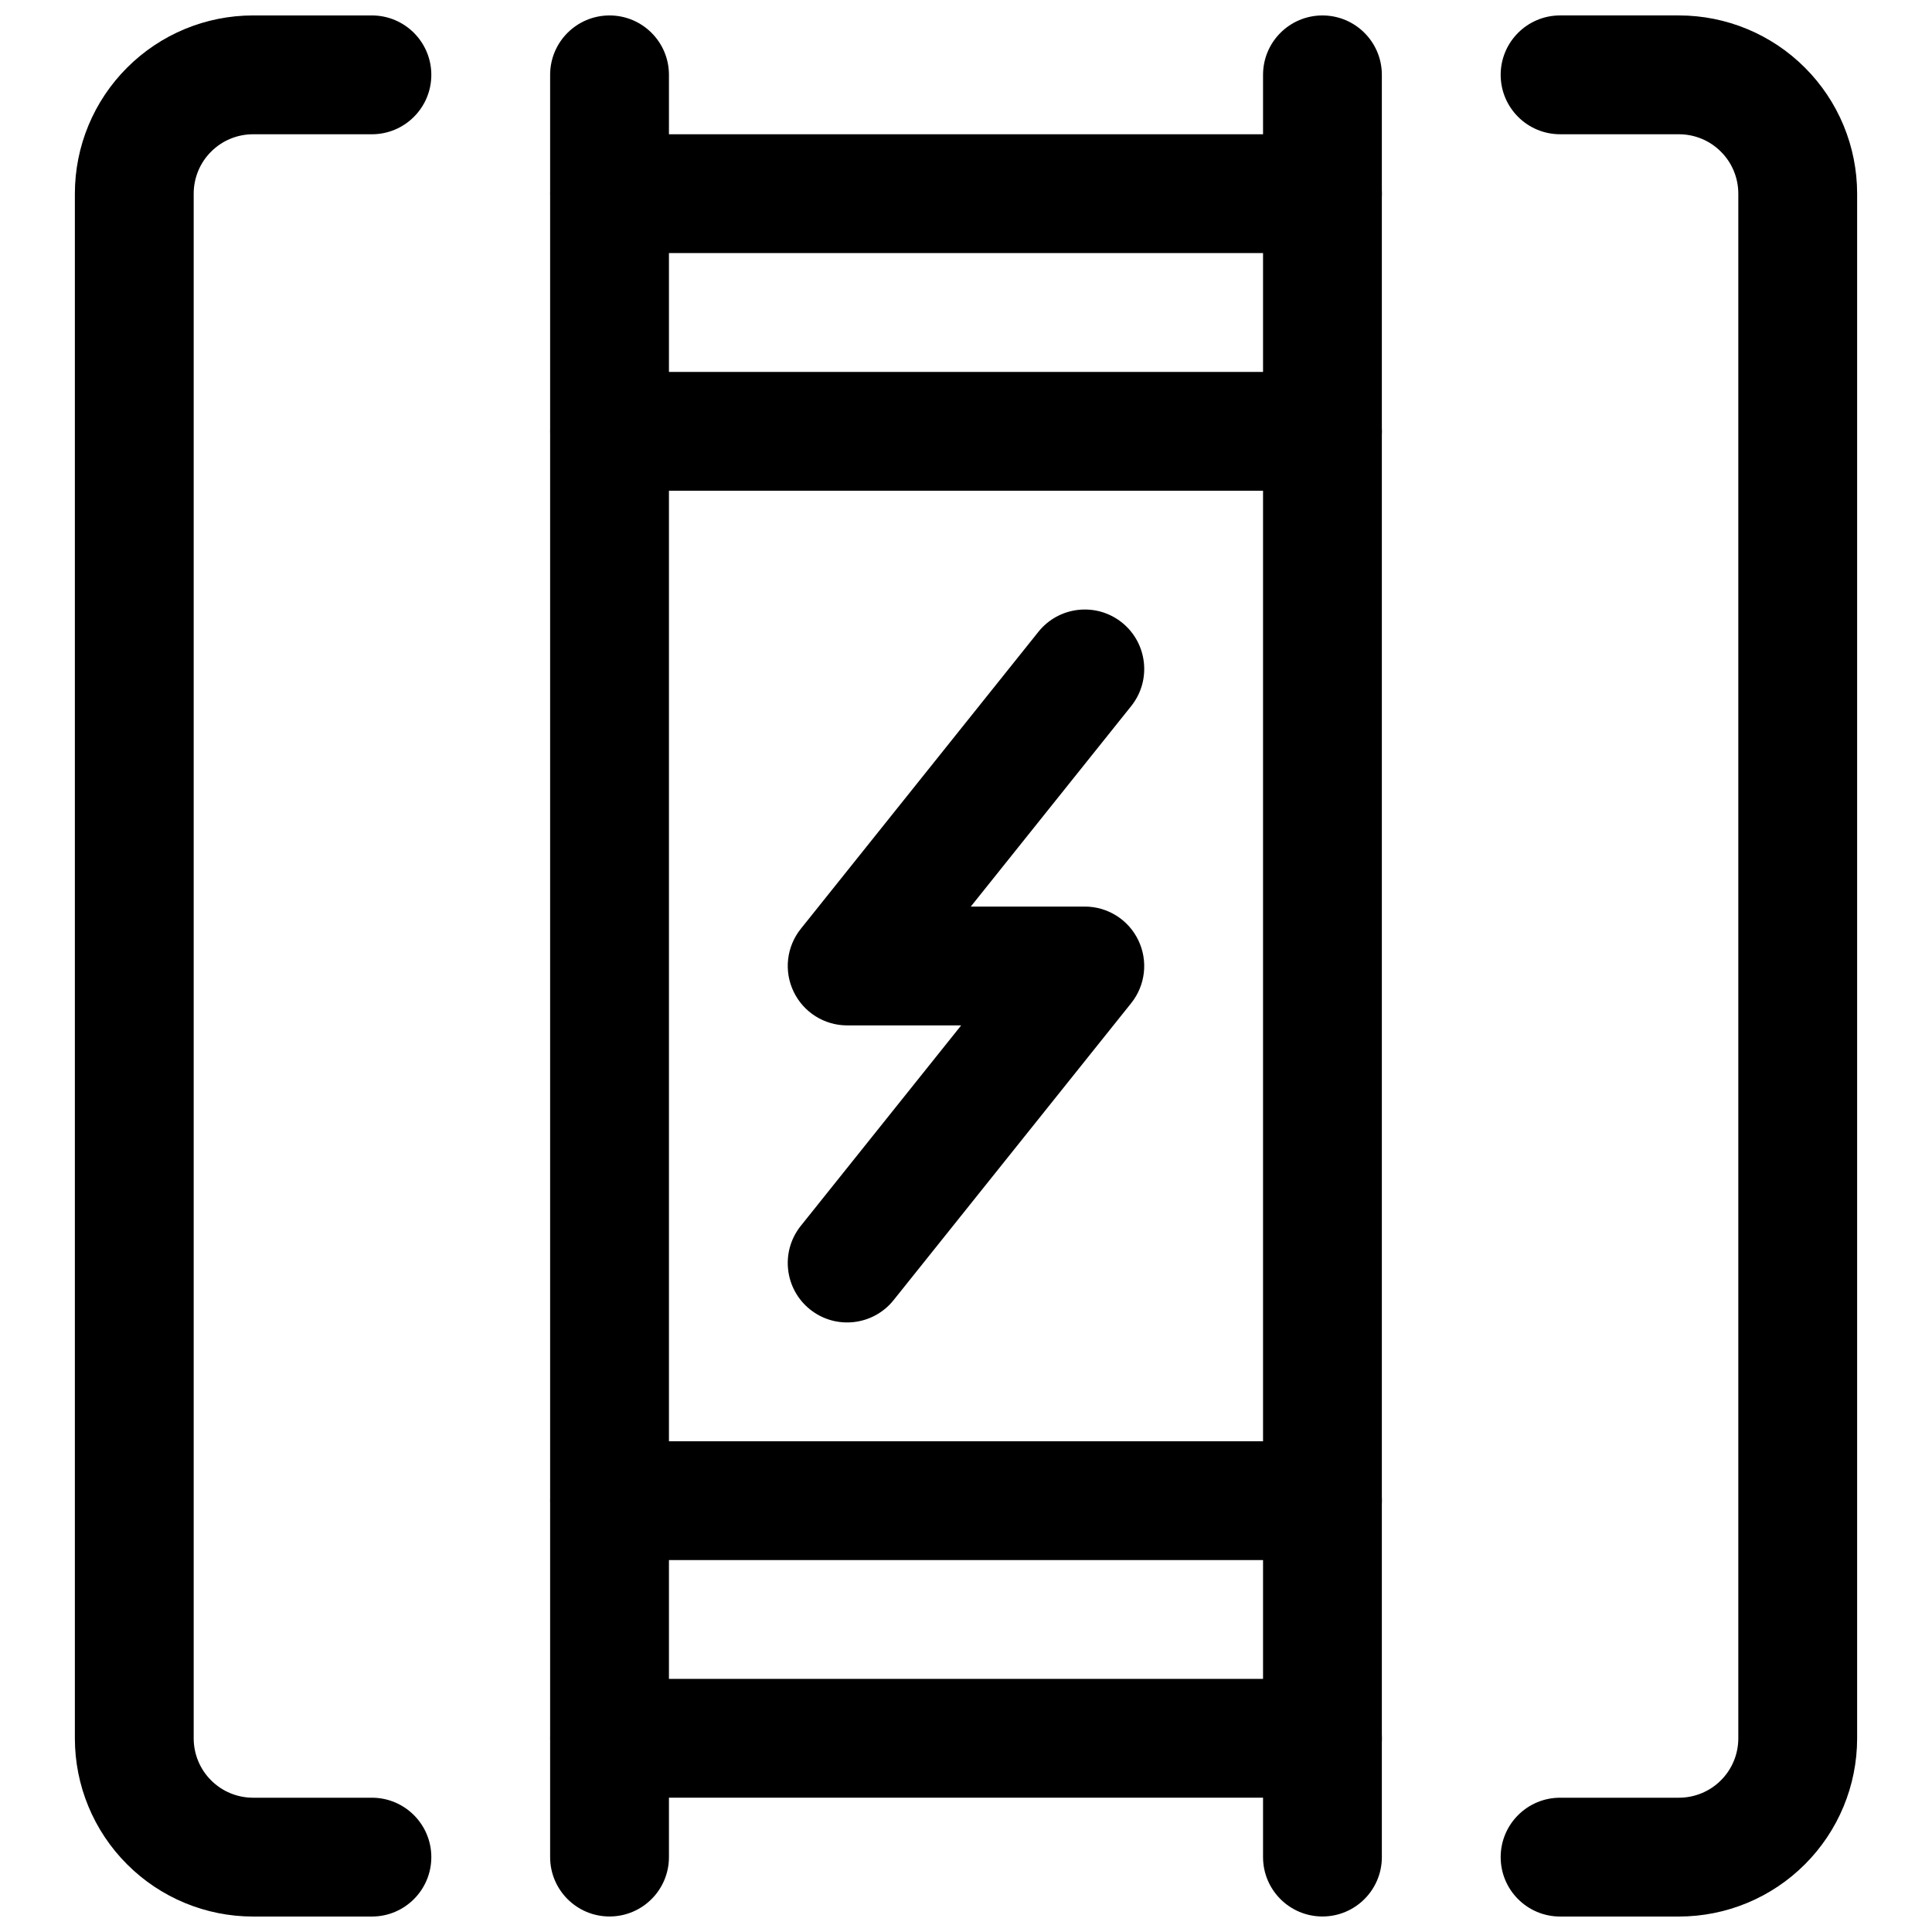
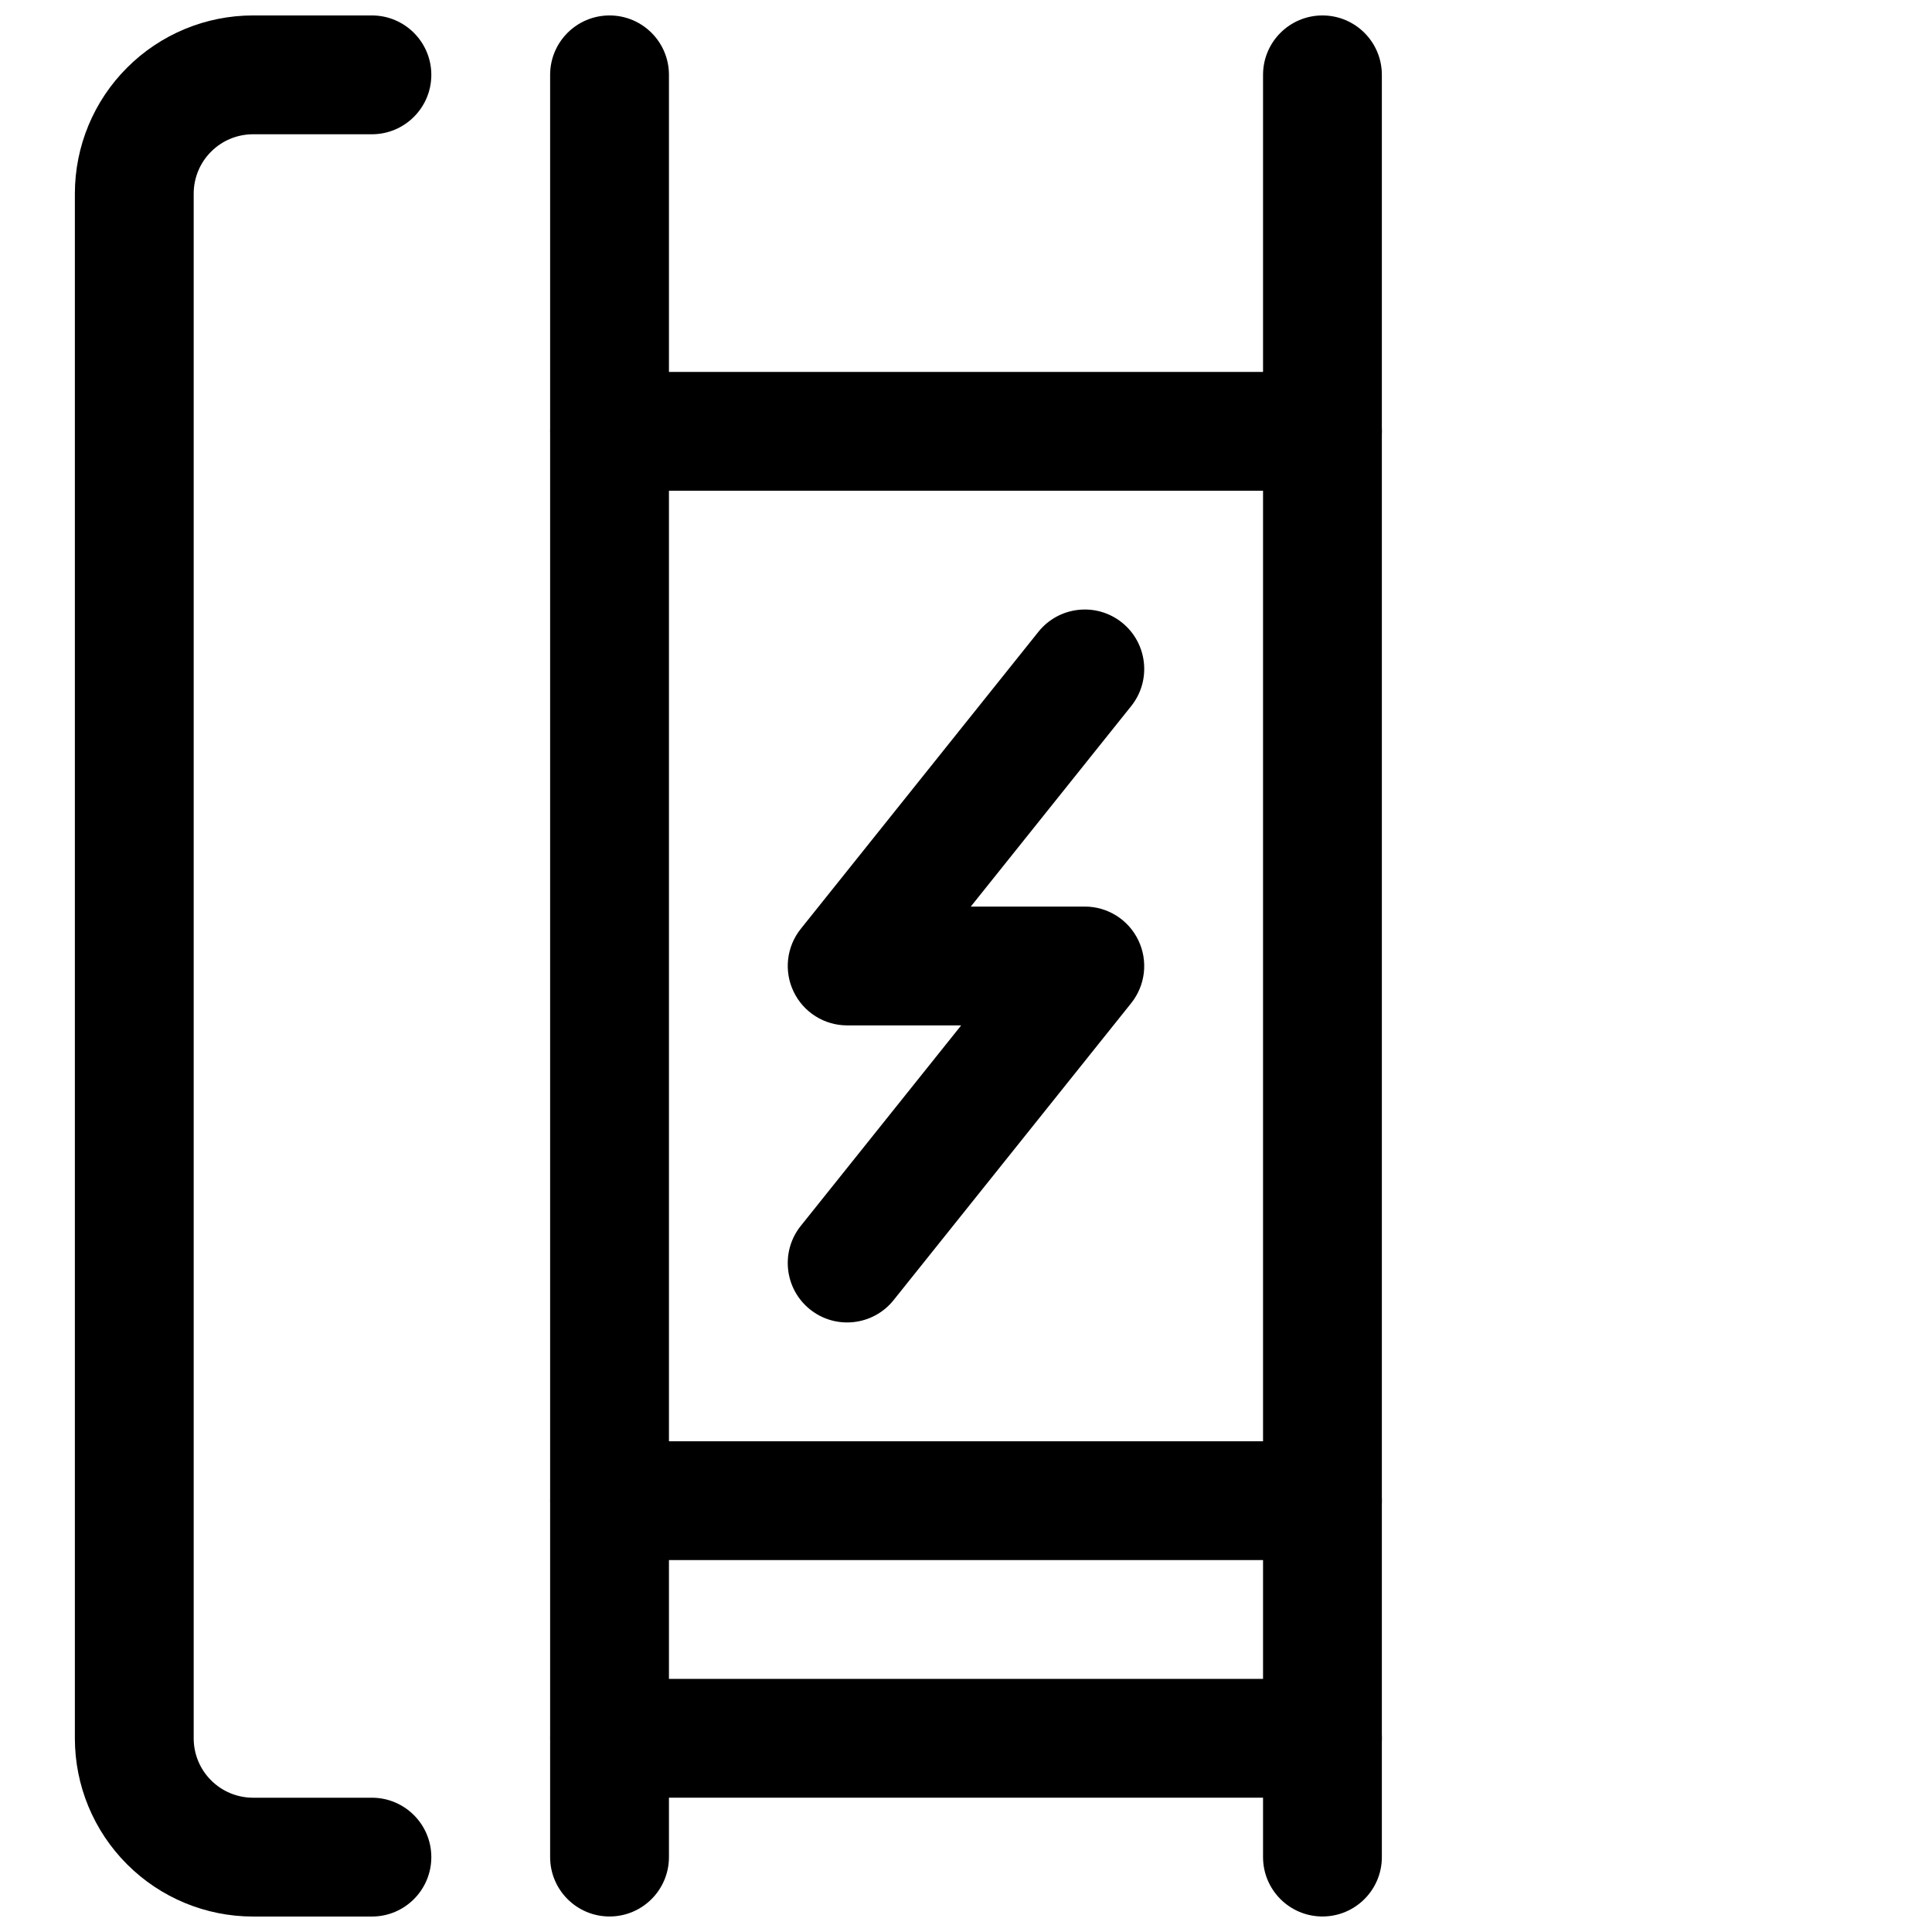
<svg xmlns="http://www.w3.org/2000/svg" width="800px" height="800px" version="1.1" viewBox="144 144 512 512">
  <defs>
    <clipPath id="d">
      <path d="m163 148.09h96v503.81h-96z" />
    </clipPath>
    <clipPath id="c">
      <path d="m541 148.09h96v503.81h-96z" />
    </clipPath>
    <clipPath id="b">
      <path d="m289 148.09h33v503.81h-33z" />
    </clipPath>
    <clipPath id="a">
      <path d="m478 148.09h33v503.81h-33z" />
    </clipPath>
  </defs>
  <path d="m398.72 415.74h-30.211c-6.047 0-11.57-3.465-14.184-8.926-2.633-5.449-1.891-11.934 1.887-16.656l62.977-78.723c5.434-6.785 15.352-7.887 22.137-2.457 6.785 5.434 7.887 15.352 2.457 22.137l-42.512 53.137h30.215c6.047 0 11.57 3.465 14.184 8.93 2.629 5.445 1.891 11.934-1.887 16.656l-62.977 78.719c-5.434 6.785-15.352 7.887-22.137 2.457-6.785-5.434-7.887-15.352-2.457-22.137z" fill-rule="evenodd" />
  <g clip-path="url(#d)">
    <path d="m242.56 148.09h-31.488c-12.531 0-24.543 4.977-33.391 13.84-8.863 8.848-13.84 20.859-13.84 33.391v409.35c0 12.531 4.977 24.543 13.84 33.395 8.848 8.863 20.859 13.836 33.391 13.836h31.488c8.691 0 15.746-7.051 15.746-15.742s-7.055-15.746-15.746-15.746h-31.488c-4.172 0-8.184-1.652-11.129-4.609-2.961-2.945-4.613-6.961-4.613-11.133v-409.35c0-4.172 1.652-8.184 4.613-11.129 2.945-2.961 6.957-4.613 11.129-4.613h31.488c8.691 0 15.746-7.055 15.746-15.746 0-8.688-7.055-15.742-15.746-15.742z" fill-rule="evenodd" />
  </g>
  <g clip-path="url(#c)">
-     <path d="m557.44 179.58h31.488c4.172 0 8.184 1.652 11.129 4.613 2.961 2.945 4.613 6.957 4.613 11.129v409.35c0 4.172-1.652 8.188-4.613 11.133-2.945 2.957-6.957 4.609-11.129 4.609h-31.488c-8.691 0-15.746 7.055-15.746 15.746s7.055 15.742 15.746 15.742h31.488c12.531 0 24.543-4.973 33.391-13.836 8.863-8.852 13.84-20.863 13.84-33.395v-409.35c0-12.531-4.977-24.543-13.84-33.391-8.848-8.863-20.859-13.84-33.391-13.84h-31.488c-8.691 0-15.746 7.055-15.746 15.742 0 8.691 7.055 15.746 15.746 15.746z" fill-rule="evenodd" />
-   </g>
+     </g>
  <g clip-path="url(#b)">
    <path d="m289.79 163.83v472.32c0 8.695 7.051 15.738 15.742 15.738s15.746-7.043 15.746-15.738v-472.32c0-8.695-7.055-15.738-15.746-15.738s-15.742 7.043-15.742 15.738z" fill-rule="evenodd" />
  </g>
  <g clip-path="url(#a)">
    <path d="m478.72 163.83v472.32c0 8.695 7.051 15.738 15.742 15.738 8.691 0 15.742-7.043 15.742-15.738v-472.32c0-8.695-7.051-15.738-15.742-15.738-8.691 0-15.742 7.043-15.742 15.738z" fill-rule="evenodd" />
  </g>
  <path d="m305.54 274.05h188.93c8.691 0 15.742-7.055 15.742-15.746 0-8.688-7.051-15.742-15.742-15.742h-188.93c-8.691 0-15.738 7.055-15.738 15.742 0 8.691 7.047 15.746 15.738 15.746z" fill-rule="evenodd" />
-   <path d="m305.54 211.07h188.93c8.691 0 15.742-7.055 15.742-15.746 0-8.688-7.051-15.742-15.742-15.742h-188.93c-8.691 0-15.738 7.055-15.738 15.742 0 8.691 7.047 15.746 15.738 15.746z" fill-rule="evenodd" />
  <path d="m305.54 557.44h188.93c8.691 0 15.742-7.055 15.742-15.746 0-8.691-7.051-15.742-15.742-15.742h-188.93c-8.691 0-15.738 7.051-15.738 15.742 0 8.691 7.047 15.746 15.738 15.746z" fill-rule="evenodd" />
  <path d="m305.54 620.41h188.93c8.691 0 15.742-7.051 15.742-15.742s-7.051-15.746-15.742-15.746h-188.93c-8.691 0-15.738 7.055-15.738 15.746s7.047 15.742 15.738 15.742z" fill-rule="evenodd" />
</svg>